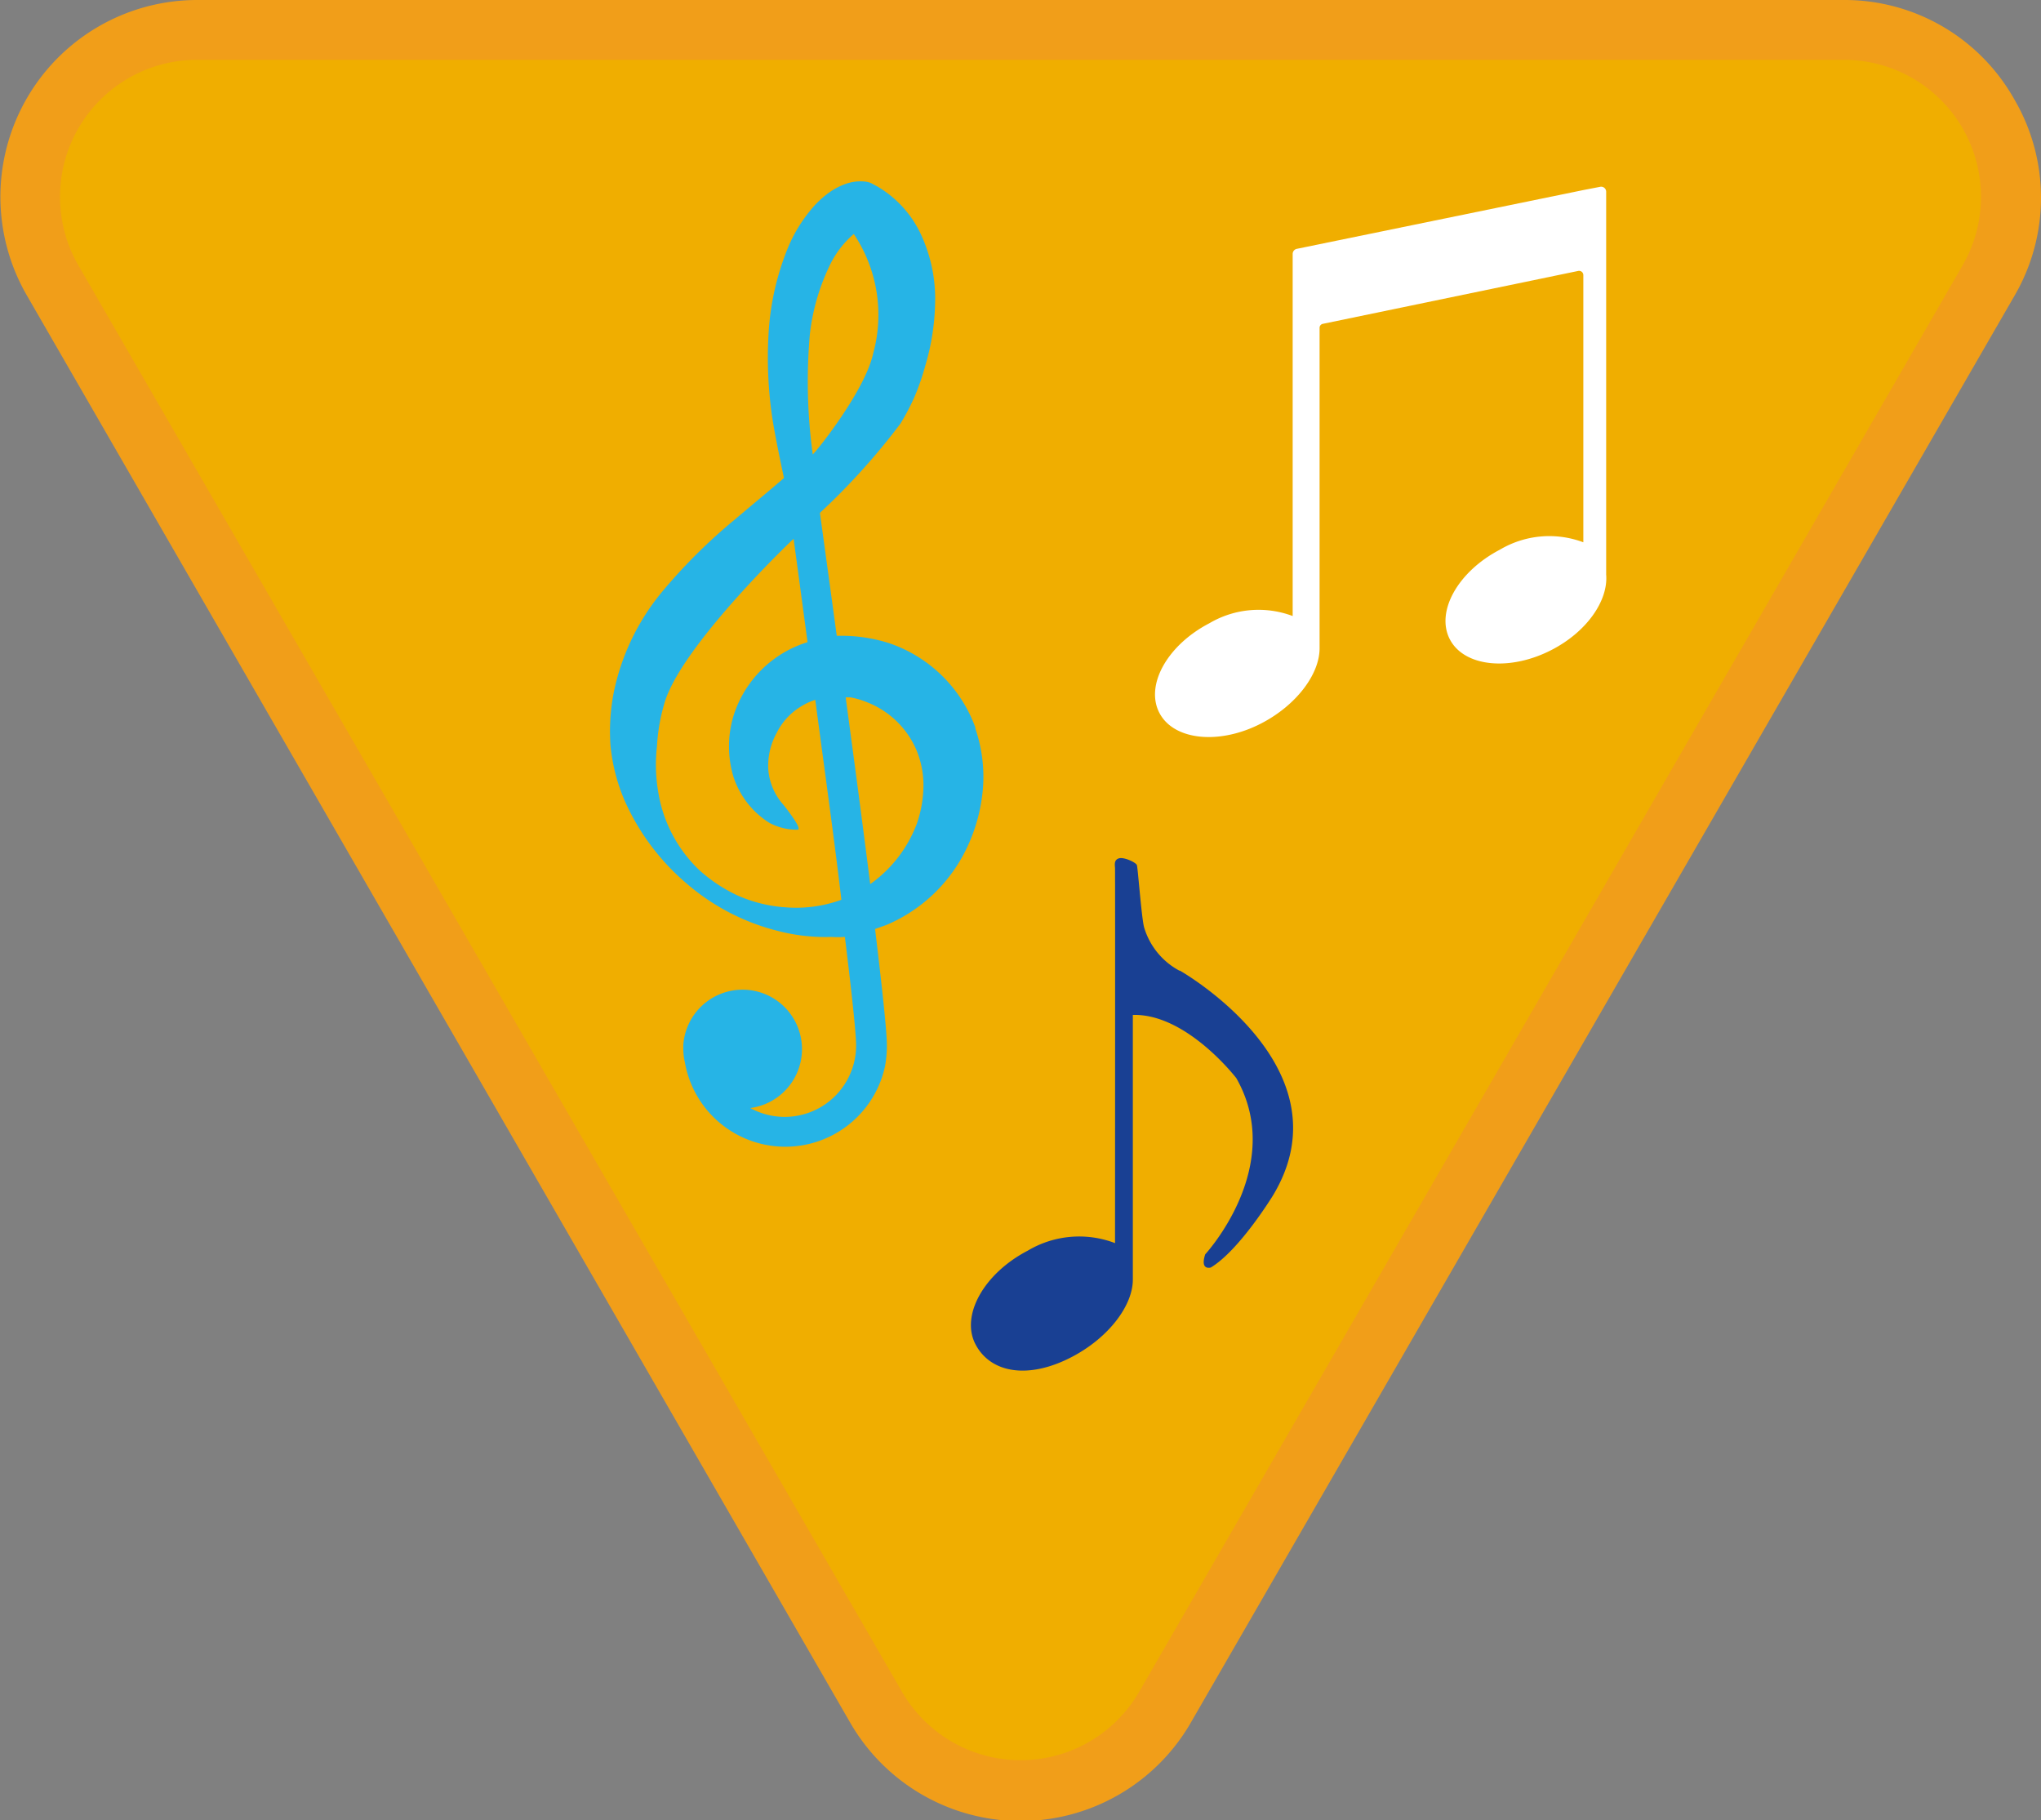
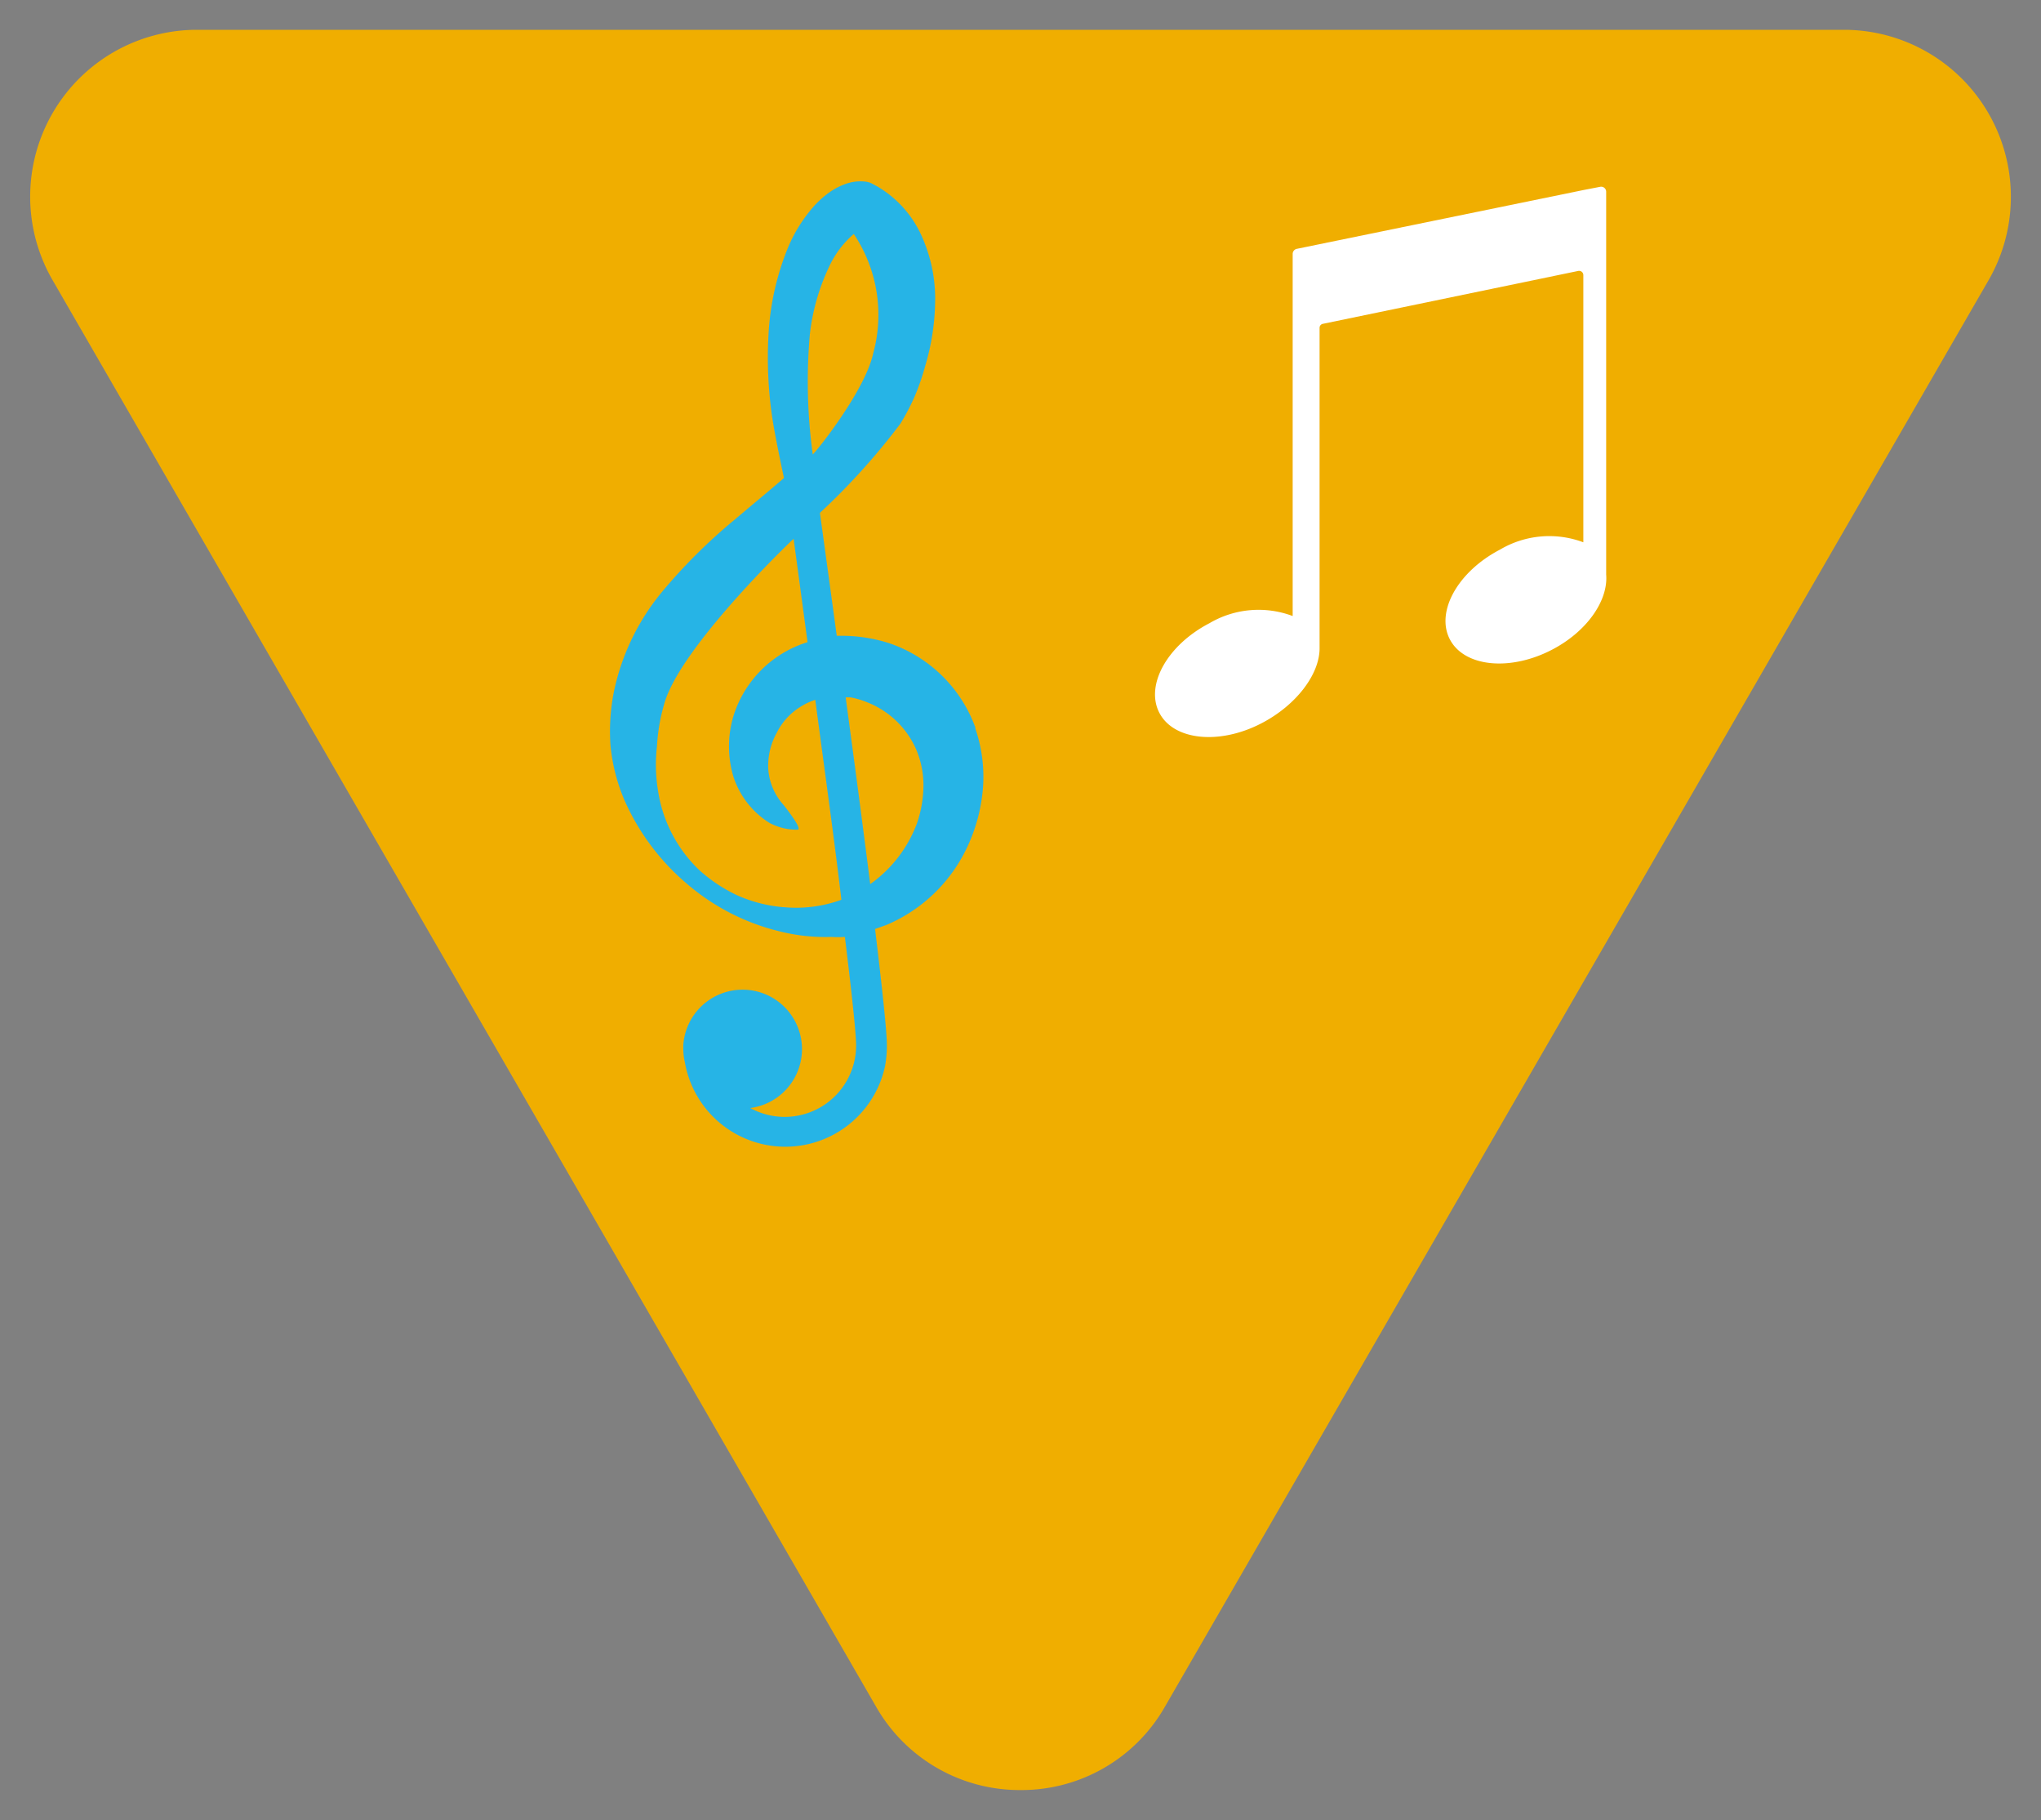
<svg xmlns="http://www.w3.org/2000/svg" id="Warstwa_1" data-name="Warstwa 1" viewBox="0 0 105.47 94.04">
  <rect x="0" y="0" width="105.47" height="94.04" fill="#808080" stroke="none" />
  <defs>
    <style>.cls-1{fill:#f0ae00;}.cls-2{fill:#f19e19;}.cls-3{fill:#194093;}.cls-4{fill:#fff;}.cls-5{fill:#26b4e6;}</style>
  </defs>
  <title>sprawnosci-zuchowe</title>
  <path class="cls-1" d="M52.74,92.49a8.54,8.54,0,0,1-7.47-4.31L2.72,14.48A8.62,8.62,0,0,1,10.18,1.54H95.29a8.63,8.63,0,0,1,7.47,12.94L60.2,88.18a8.53,8.53,0,0,1-7.46,4.31" />
-   <path class="cls-2" d="M95.29,3.09a7.08,7.08,0,0,1,6.13,10.62L58.87,87.41a7.08,7.08,0,0,1-12.26,0L4.05,13.71A7.08,7.08,0,0,1,10.18,3.09H95.29m0-3.09H10.18a10.17,10.17,0,0,0-8.8,15.25L43.93,89a10.16,10.16,0,0,0,17.61,0l42.55-73.7a10.06,10.06,0,0,0,0-10.17A10.06,10.06,0,0,0,95.29,0" />
-   <path class="cls-3" d="M60.94,50.15a3.75,3.75,0,0,1-1.81-2.21c-.13-.39-.33-3.1-.38-3.24s-.67-.43-.93-.35-.21.33-.2.5,0,19.16,0,19.38v0a5.19,5.19,0,0,0-4.51.39c-2.27,1.18-3.48,3.35-2.7,4.84s2.74,1.83,5,.64c1.9-1,3.14-2.66,3.13-4V52.44c2.78-.08,5.35,3.27,5.35,3.27,2.59,4.56-1.61,9.1-1.61,9.1-.28.86.29.68.29.68,1.48-.89,3.21-3.72,3.21-3.72,4-6.63-4.81-11.62-4.81-11.62" />
  <path class="cls-4" d="M81.82,9.82v0L67,12.86a.27.27,0,0,0-.2.25V31.83a5,5,0,0,0-4.3.37c-2.18,1.13-3.33,3.2-2.59,4.63s3.11,1.67,5.28.54c1.81-.94,3-2.54,3-3.87V16.94a.21.21,0,0,1,.18-.21L81.55,14a.22.22,0,0,1,.27.22v13.8a5,5,0,0,0-4.31.38c-2.17,1.13-3.33,3.2-2.59,4.63s3.11,1.67,5.28.54c1.81-.94,2.91-2.54,2.8-3.88h0V9.9a.26.26,0,0,0-.3-.25Z" />
  <path class="cls-5" d="M50.41,37.61a7.2,7.2,0,0,0-4.53-4.4,8.16,8.16,0,0,0-2.4-.36l-.24,0c-.31-2.28-.61-4.46-.87-6.35a35.36,35.36,0,0,0,4.16-4.61,11.53,11.53,0,0,0,.75-1.44,12.22,12.22,0,0,0,.53-1.54,12.07,12.07,0,0,0,.51-3.16,7.86,7.86,0,0,0-.62-3.39,5.63,5.63,0,0,0-2.37-2.73l-.26-.14a1,1,0,0,0-.3-.1,2.28,2.28,0,0,0-1.09.12,3.45,3.45,0,0,0-.72.36,4.84,4.84,0,0,0-1,.9,7.71,7.71,0,0,0-1.23,2,13.75,13.75,0,0,0-1,4.25,21.21,21.21,0,0,0,.13,4.22c.14,1.13.65,3.42.65,3.46-.83.72-1.7,1.43-2.57,2.17a28.48,28.48,0,0,0-3.77,3.76,11.9,11.9,0,0,0-2.44,5.08,10.45,10.45,0,0,0-.18,2.84,9.59,9.59,0,0,0,.7,2.75,12,12,0,0,0,3.22,4.34,11.48,11.48,0,0,0,4.73,2.46,9.71,9.71,0,0,0,2.76.31,5.49,5.49,0,0,0,.7,0c.36,2.93.58,5,.58,5.6a3.69,3.69,0,0,1-5.47,3.24A3.07,3.07,0,1,0,35.31,54h0v.2a3.08,3.08,0,0,0,.08.68,5.27,5.27,0,0,0,10.34.23A5.8,5.8,0,0,0,45.83,54c0-.68-.24-2.93-.61-6l.59-.21A8.1,8.1,0,0,0,50,43.73a8.84,8.84,0,0,0,.79-2.95,7.68,7.68,0,0,0-.4-3.17M42,23.48a27.81,27.81,0,0,1-.15-6.21,11,11,0,0,1,1-3.5,4.94,4.94,0,0,1,1.27-1.68,7.5,7.5,0,0,1,1,6.18c-.41,1.87-2.8,4.9-3.12,5.21M40.44,46.87a7.43,7.43,0,0,1-2.3-.59,7.94,7.94,0,0,1-2-1.32A7.14,7.14,0,0,1,34,40.83a8.31,8.31,0,0,1-.05-2.28,9.56,9.56,0,0,1,.38-2.2c.81-2.85,6.27-8.14,6.68-8.51.24,1.76.48,3.55.72,5.34A5.8,5.8,0,0,0,37.9,37a5.47,5.47,0,0,0,0,3.13,4.44,4.44,0,0,0,1.85,2.38,3,3,0,0,0,1.46.36c.28,0-.5-1-.72-1.28a3.09,3.09,0,0,1-.79-1.86,3.52,3.52,0,0,1,.44-1.87,3.31,3.31,0,0,1,1.24-1.35,3.19,3.19,0,0,1,.75-.35c.5,3.76,1,7.35,1.35,10.33a6.84,6.84,0,0,1-3,.38m4.49-1.18c-.37-2.94-.82-6.33-1.27-9.66l.24,0a4.26,4.26,0,0,1,.88.26,4.59,4.59,0,0,1,2.54,2.47,4.73,4.73,0,0,1,.36,1.82,6.12,6.12,0,0,1-.35,2,6.72,6.72,0,0,1-2.4,3.1" />
</svg>